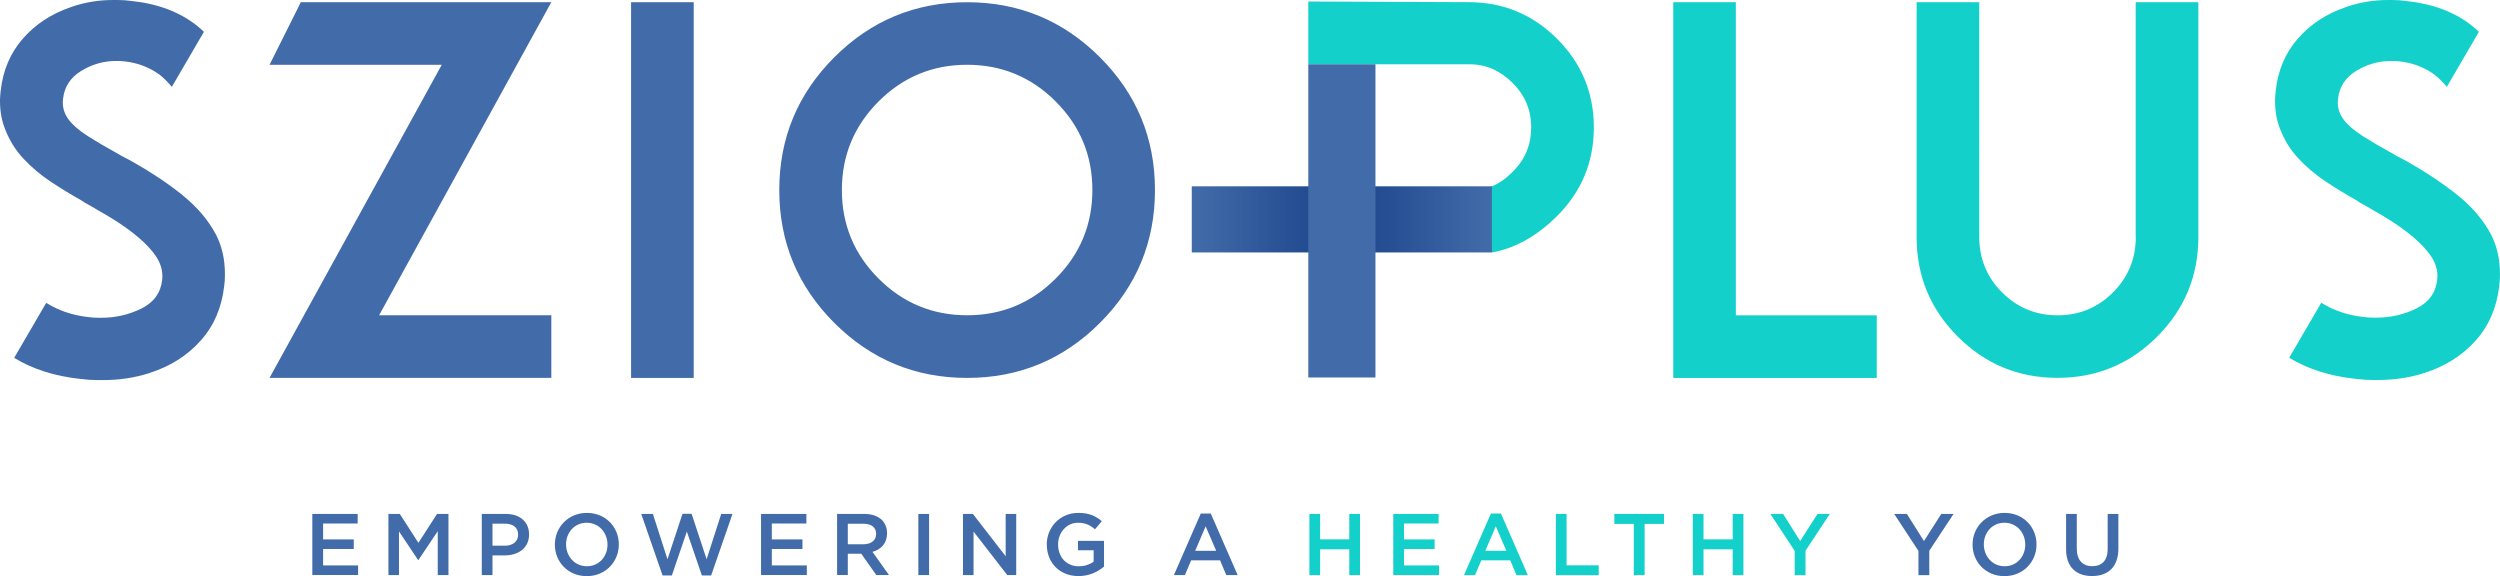
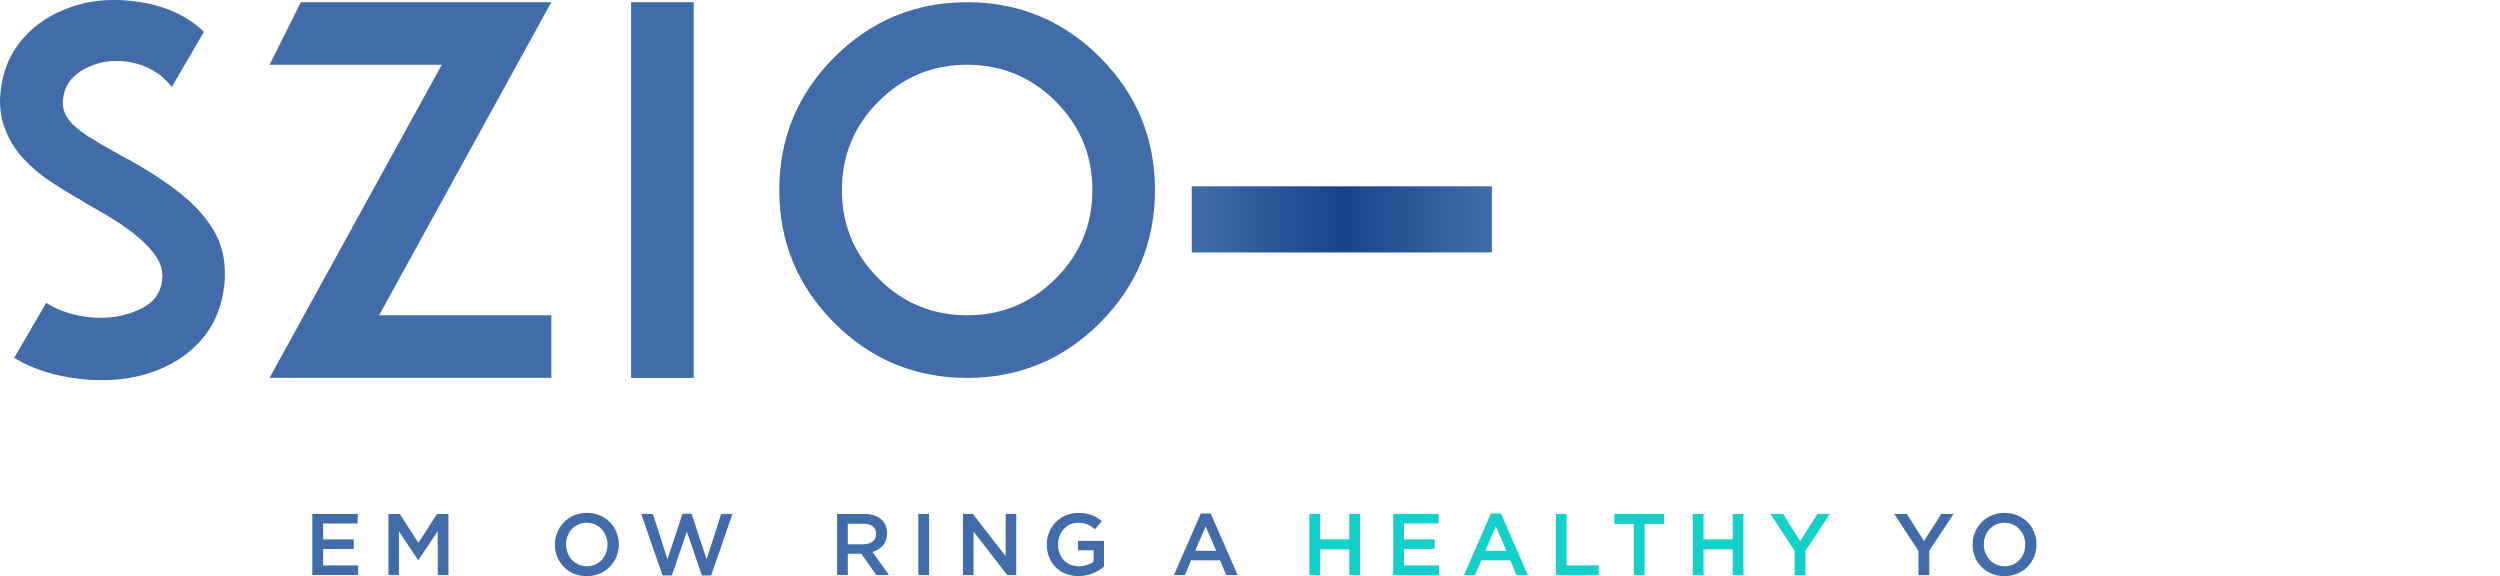
<svg xmlns="http://www.w3.org/2000/svg" id="Layer_1" data-name="Layer 1" viewBox="0 0 459.3 105.84">
  <defs>
    <style>
      .cls-1 {
        fill: url(#linear-gradient);
      }

      .cls-1, .cls-2, .cls-3 {
        stroke-width: 0px;
      }

      .cls-2 {
        fill: #426ca9;
      }

      .cls-3 {
        fill: #13d0ca;
      }
    </style>
    <linearGradient id="linear-gradient" x1="218.95" y1="40.31" x2="274.1" y2="40.31" gradientUnits="userSpaceOnUse">
      <stop offset="0" stop-color="#426ca9" />
      <stop offset=".5" stop-color="#1a428a" />
      <stop offset="1" stop-color="#426ca9" />
    </linearGradient>
  </defs>
  <g id="szioplus_copy" data-name="szioplus copy">
    <path class="cls-2" d="M33.55,35.86c-2.65-2.13-5.67-4.15-9.06-6.07l-.72-.4-1.62-.85-.36-.22c-2.13-1.17-3.99-2.26-5.6-3.28-1.6-1.02-2.78-2.02-3.53-3.01-.75-.99-1.12-2.04-1.12-3.15v-.13c0-.21.01-.4.04-.58.24-2.22,1.36-3.93,3.35-5.15,1.99-1.21,4.11-1.82,6.36-1.82h.31c.45,0,.91.03,1.39.09,2.37.27,4.49,1.09,6.38,2.47.72.57,1.45,1.3,2.2,2.2l5.89-10.11c-.39-.39-.79-.75-1.21-1.08C33.06,2.22,29.03.69,24.18.18c-.9-.12-1.77-.18-2.61-.18h-.76c-2.79,0-5.42.45-7.91,1.35-3.54,1.23-6.44,3.15-8.72,5.77C1.9,9.74.55,12.91.13,16.63c-.06.57-.11,1.12-.13,1.66v.27c0,1.89.31,3.61.94,5.17.78,2.04,1.9,3.84,3.37,5.42,1.47,1.57,3.12,2.97,4.97,4.2,1.84,1.23,3.71,2.37,5.6,3.42l.67.45c.93.51,1.84,1.03,2.74,1.57.75.42,1.48.85,2.2,1.3,1.83,1.11,3.47,2.28,4.92,3.51,1.45,1.23,2.55,2.42,3.3,3.57.75,1.15,1.12,2.34,1.12,3.57v.13l-.04.58c-.27,2.37-1.54,4.11-3.82,5.24-2.28,1.12-4.73,1.69-7.37,1.69h-.4c-.66,0-1.33-.04-2.02-.13-2.88-.33-5.44-1.2-7.69-2.61l-5.89,10.11c3.42,2.07,7.46,3.36,12.13,3.86,1.14.15,2.23.22,3.28.22h.85c3.03,0,5.86-.42,8.49-1.26,3.86-1.23,7.03-3.21,9.48-5.95,2.46-2.74,3.91-6.1,4.36-10.09.09-.63.13-1.24.13-1.84v-.4c0-2.67-.55-5.08-1.66-7.24-1.44-2.67-3.48-5.06-6.13-7.19ZM55.27.4l-5.75,11.5h31.64l-31.64,57.52h51.77v-11.5h-31.64L101.29.4h-46.02ZM115.94,69.43h11.51V.4h-11.51v69.03ZM202.08,10.52c-6.74-6.74-14.88-10.11-24.4-10.11s-17.66,3.37-24.4,10.11c-6.74,6.74-10.11,14.87-10.11,24.4s3.37,17.66,10.11,24.4c6.74,6.74,14.88,10.11,24.4,10.11s17.66-3.37,24.4-10.11c6.74-6.74,10.11-14.87,10.11-24.4s-3.37-17.66-10.11-24.4ZM193.95,51.18c-4.49,4.49-9.92,6.74-16.27,6.74s-11.78-2.25-16.27-6.74c-4.49-4.49-6.74-9.92-6.74-16.27s2.25-11.77,6.74-16.27c4.49-4.49,9.92-6.74,16.27-6.74s11.78,2.25,16.27,6.74c4.49,4.49,6.74,9.92,6.74,16.27s-2.25,11.77-6.74,16.27Z" />
  </g>
-   <path class="cls-3" d="M269.8.4l-29.44-.12v11.53h29.6c3.18,0,5.73,1.23,7.98,3.47,2.25,2.25,3.37,4.96,3.37,8.13s-1.12,5.89-3.37,8.13c-1.16,1.16-2.44,2.13-3.84,2.69-1.32.53-2.75.68-4.29.68l-3.58-.06v11.22s5.99-1,7.88.31c0,0,.02,0,.03,0,4.49-.82,8.53-3.28,11.94-6.7,4.49-4.49,6.74-9.92,6.74-16.27s-2.25-11.77-6.74-16.27c-4.49-4.49-9.92-6.74-16.27-6.74ZM318.92.4h-11.51v69.03h37.39v-11.5h-25.89V.4ZM392.39,43.55c0,3.98-1.4,7.38-4.2,10.18-2.8,2.8-6.2,4.2-10.18,4.2s-7.38-1.4-10.18-4.2c-2.8-2.8-4.2-6.19-4.2-10.18V.4h-11.51v43.14c0,7.16,2.52,13.26,7.57,18.31,5.05,5.05,11.15,7.57,18.31,7.57s13.27-2.52,18.31-7.57c5.05-5.05,7.57-11.15,7.57-18.31V.4h-11.51v43.14ZM457.64,43.05c-1.44-2.67-3.48-5.06-6.13-7.19-2.65-2.13-5.67-4.15-9.06-6.07l-.72-.4-1.62-.85-.36-.22c-2.13-1.17-3.99-2.26-5.6-3.28-1.6-1.02-2.78-2.02-3.53-3.01-.75-.99-1.12-2.04-1.12-3.15v-.13c0-.21.01-.4.04-.58.24-2.22,1.36-3.93,3.35-5.15,1.99-1.21,4.11-1.82,6.36-1.82h.31c.45,0,.91.03,1.39.09,2.37.27,4.49,1.09,6.38,2.47.72.57,1.45,1.3,2.2,2.2l5.89-10.11c-.39-.39-.79-.75-1.21-1.08-3.21-2.55-7.24-4.07-12.09-4.58C441.23.06,440.36,0,439.53,0h-.76c-2.79,0-5.42.45-7.91,1.35-3.54,1.23-6.44,3.15-8.72,5.77-2.28,2.62-3.63,5.79-4.04,9.5-.06.57-.11,1.12-.13,1.66v.27c0,1.89.31,3.61.94,5.17.78,2.04,1.9,3.84,3.37,5.41,1.47,1.57,3.12,2.97,4.97,4.2,1.84,1.23,3.71,2.37,5.6,3.42l.67.45c.93.51,1.84,1.03,2.74,1.57.75.42,1.48.85,2.2,1.3,1.83,1.11,3.47,2.28,4.92,3.51,1.45,1.23,2.55,2.42,3.3,3.57.75,1.15,1.12,2.34,1.12,3.57v.13l-.04.58c-.27,2.37-1.54,4.11-3.82,5.24-2.28,1.12-4.73,1.69-7.37,1.69h-.4c-.66,0-1.33-.04-2.02-.13-2.88-.33-5.44-1.2-7.69-2.61l-5.89,10.11c3.42,2.07,7.46,3.36,12.13,3.86,1.14.15,2.23.22,3.28.22h.85c3.03,0,5.86-.42,8.49-1.26,3.87-1.23,7.03-3.21,9.48-5.95,2.46-2.74,3.91-6.1,4.36-10.09.09-.63.13-1.24.13-1.84v-.4c0-2.67-.55-5.08-1.66-7.24Z" />
  <rect class="cls-1" x="218.95" y="34.23" width="55.14" height="12.15" />
-   <rect class="cls-2" x="240.36" y="11.81" width="12.34" height="57.54" />
  <g>
    <path class="cls-2" d="M57.38,94.42h8.33v1.76h-6.35v2.92h5.63v1.76h-5.63v3.02h6.43v1.76h-8.41v-11.23Z" />
    <path class="cls-2" d="M71.35,94.42h2.1l3.42,5.31,3.42-5.31h2.1v11.23h-1.97v-8.06l-3.55,5.3h-.06l-3.51-5.26v8.02h-1.94v-11.23Z" />
-     <path class="cls-2" d="M88.5,94.42h4.43c2.62,0,4.27,1.49,4.27,3.75v.03c0,2.52-2.02,3.84-4.49,3.84h-2.23v3.61h-1.97v-11.23ZM92.77,100.26c1.49,0,2.42-.83,2.42-2.01v-.03c0-1.32-.95-2.01-2.42-2.01h-2.29v4.04h2.29Z" />
    <path class="cls-2" d="M101.94,100.07v-.03c0-3.16,2.44-5.81,5.89-5.81s5.86,2.62,5.86,5.78v.03c0,3.16-2.44,5.81-5.89,5.81s-5.86-2.62-5.86-5.78ZM111.61,100.07v-.03c0-2.18-1.59-4-3.82-4s-3.79,1.78-3.79,3.96v.03c0,2.18,1.59,4,3.82,4s3.79-1.78,3.79-3.96Z" />
    <path class="cls-2" d="M117.82,94.42h2.13l2.68,8.33,2.76-8.36h1.67l2.76,8.36,2.68-8.33h2.07l-3.92,11.31h-1.7l-2.76-8.07-2.76,8.07h-1.7l-3.92-11.31Z" />
-     <path class="cls-2" d="M139.82,94.42h8.33v1.76h-6.35v2.92h5.63v1.76h-5.63v3.02h6.43v1.76h-8.41v-11.23Z" />
    <path class="cls-2" d="M153.79,94.42h5.01c1.41,0,2.52.42,3.24,1.12.59.61.93,1.45.93,2.42v.03c0,1.85-1.11,2.95-2.68,3.4l3.03,4.25h-2.33l-2.76-3.91h-2.47v3.91h-1.97v-11.23ZM158.65,99.99c1.41,0,2.31-.74,2.31-1.88v-.03c0-1.2-.87-1.86-2.33-1.86h-2.87v3.77h2.89Z" />
    <path class="cls-2" d="M168.72,94.42h1.97v11.23h-1.97v-11.23Z" />
    <path class="cls-2" d="M176.91,94.42h1.83l6.02,7.77v-7.77h1.94v11.23h-1.65l-6.19-7.99v7.99h-1.94v-11.23Z" />
    <path class="cls-2" d="M192.31,100.07v-.03c0-3.15,2.41-5.81,5.79-5.81,1.96,0,3.16.54,4.32,1.52l-1.25,1.49c-.87-.74-1.72-1.2-3.14-1.2-2.07,0-3.64,1.81-3.64,3.96v.03c0,2.31,1.52,4.01,3.82,4.01,1.06,0,2.02-.34,2.71-.85v-2.1h-2.87v-1.72h4.78v4.72c-1.11.95-2.7,1.75-4.68,1.75-3.51,0-5.83-2.5-5.83-5.78Z" />
    <path class="cls-2" d="M220.61,94.34h1.83l4.94,11.31h-2.09l-1.14-2.71h-5.31l-1.15,2.71h-2.02l4.94-11.31ZM223.44,101.19l-1.94-4.49-1.92,4.49h3.87Z" />
    <path class="cls-3" d="M240.56,94.42h1.97v4.67h5.36v-4.67h1.97v11.23h-1.97v-4.73h-5.36v4.73h-1.97v-11.23Z" />
    <path class="cls-3" d="M255.97,94.42h8.33v1.76h-6.36v2.92h5.63v1.76h-5.63v3.02h6.44v1.76h-8.41v-11.23Z" />
    <path class="cls-3" d="M273.92,94.34h1.83l4.94,11.31h-2.09l-1.14-2.71h-5.31l-1.16,2.71h-2.02l4.94-11.31ZM276.75,101.19l-1.94-4.49-1.93,4.49h3.87Z" />
    <path class="cls-3" d="M285.84,94.42h1.97v9.44h5.91v1.8h-7.88v-11.23Z" />
    <path class="cls-3" d="M300.15,96.25h-3.56v-1.83h9.12v1.83h-3.56v9.4h-1.99v-9.4Z" />
    <path class="cls-3" d="M311,94.42h1.97v4.67h5.36v-4.67h1.97v11.23h-1.97v-4.73h-5.36v4.73h-1.97v-11.23Z" />
    <path class="cls-3" d="M329.72,101.22l-4.46-6.8h2.33l3.14,4.98,3.18-4.98h2.26l-4.46,6.76v4.48h-1.99v-4.43Z" />
    <path class="cls-2" d="M352.46,101.22l-4.46-6.8h2.33l3.14,4.98,3.18-4.98h2.26l-4.46,6.76v4.48h-1.99v-4.43Z" />
    <path class="cls-2" d="M362.4,100.07v-.03c0-3.16,2.44-5.81,5.89-5.81s5.86,2.62,5.86,5.78v.03c0,3.16-2.44,5.81-5.89,5.81s-5.86-2.62-5.86-5.78ZM372.08,100.07v-.03c0-2.18-1.59-4-3.82-4s-3.79,1.78-3.79,3.96v.03c0,2.18,1.59,4,3.82,4s3.79-1.78,3.79-3.96Z" />
-     <path class="cls-2" d="M379.58,100.89v-6.47h1.97v6.39c0,2.09,1.08,3.21,2.84,3.21s2.83-1.06,2.83-3.13v-6.47h1.97v6.37c0,3.35-1.89,5.04-4.83,5.04s-4.78-1.68-4.78-4.94Z" />
  </g>
</svg>